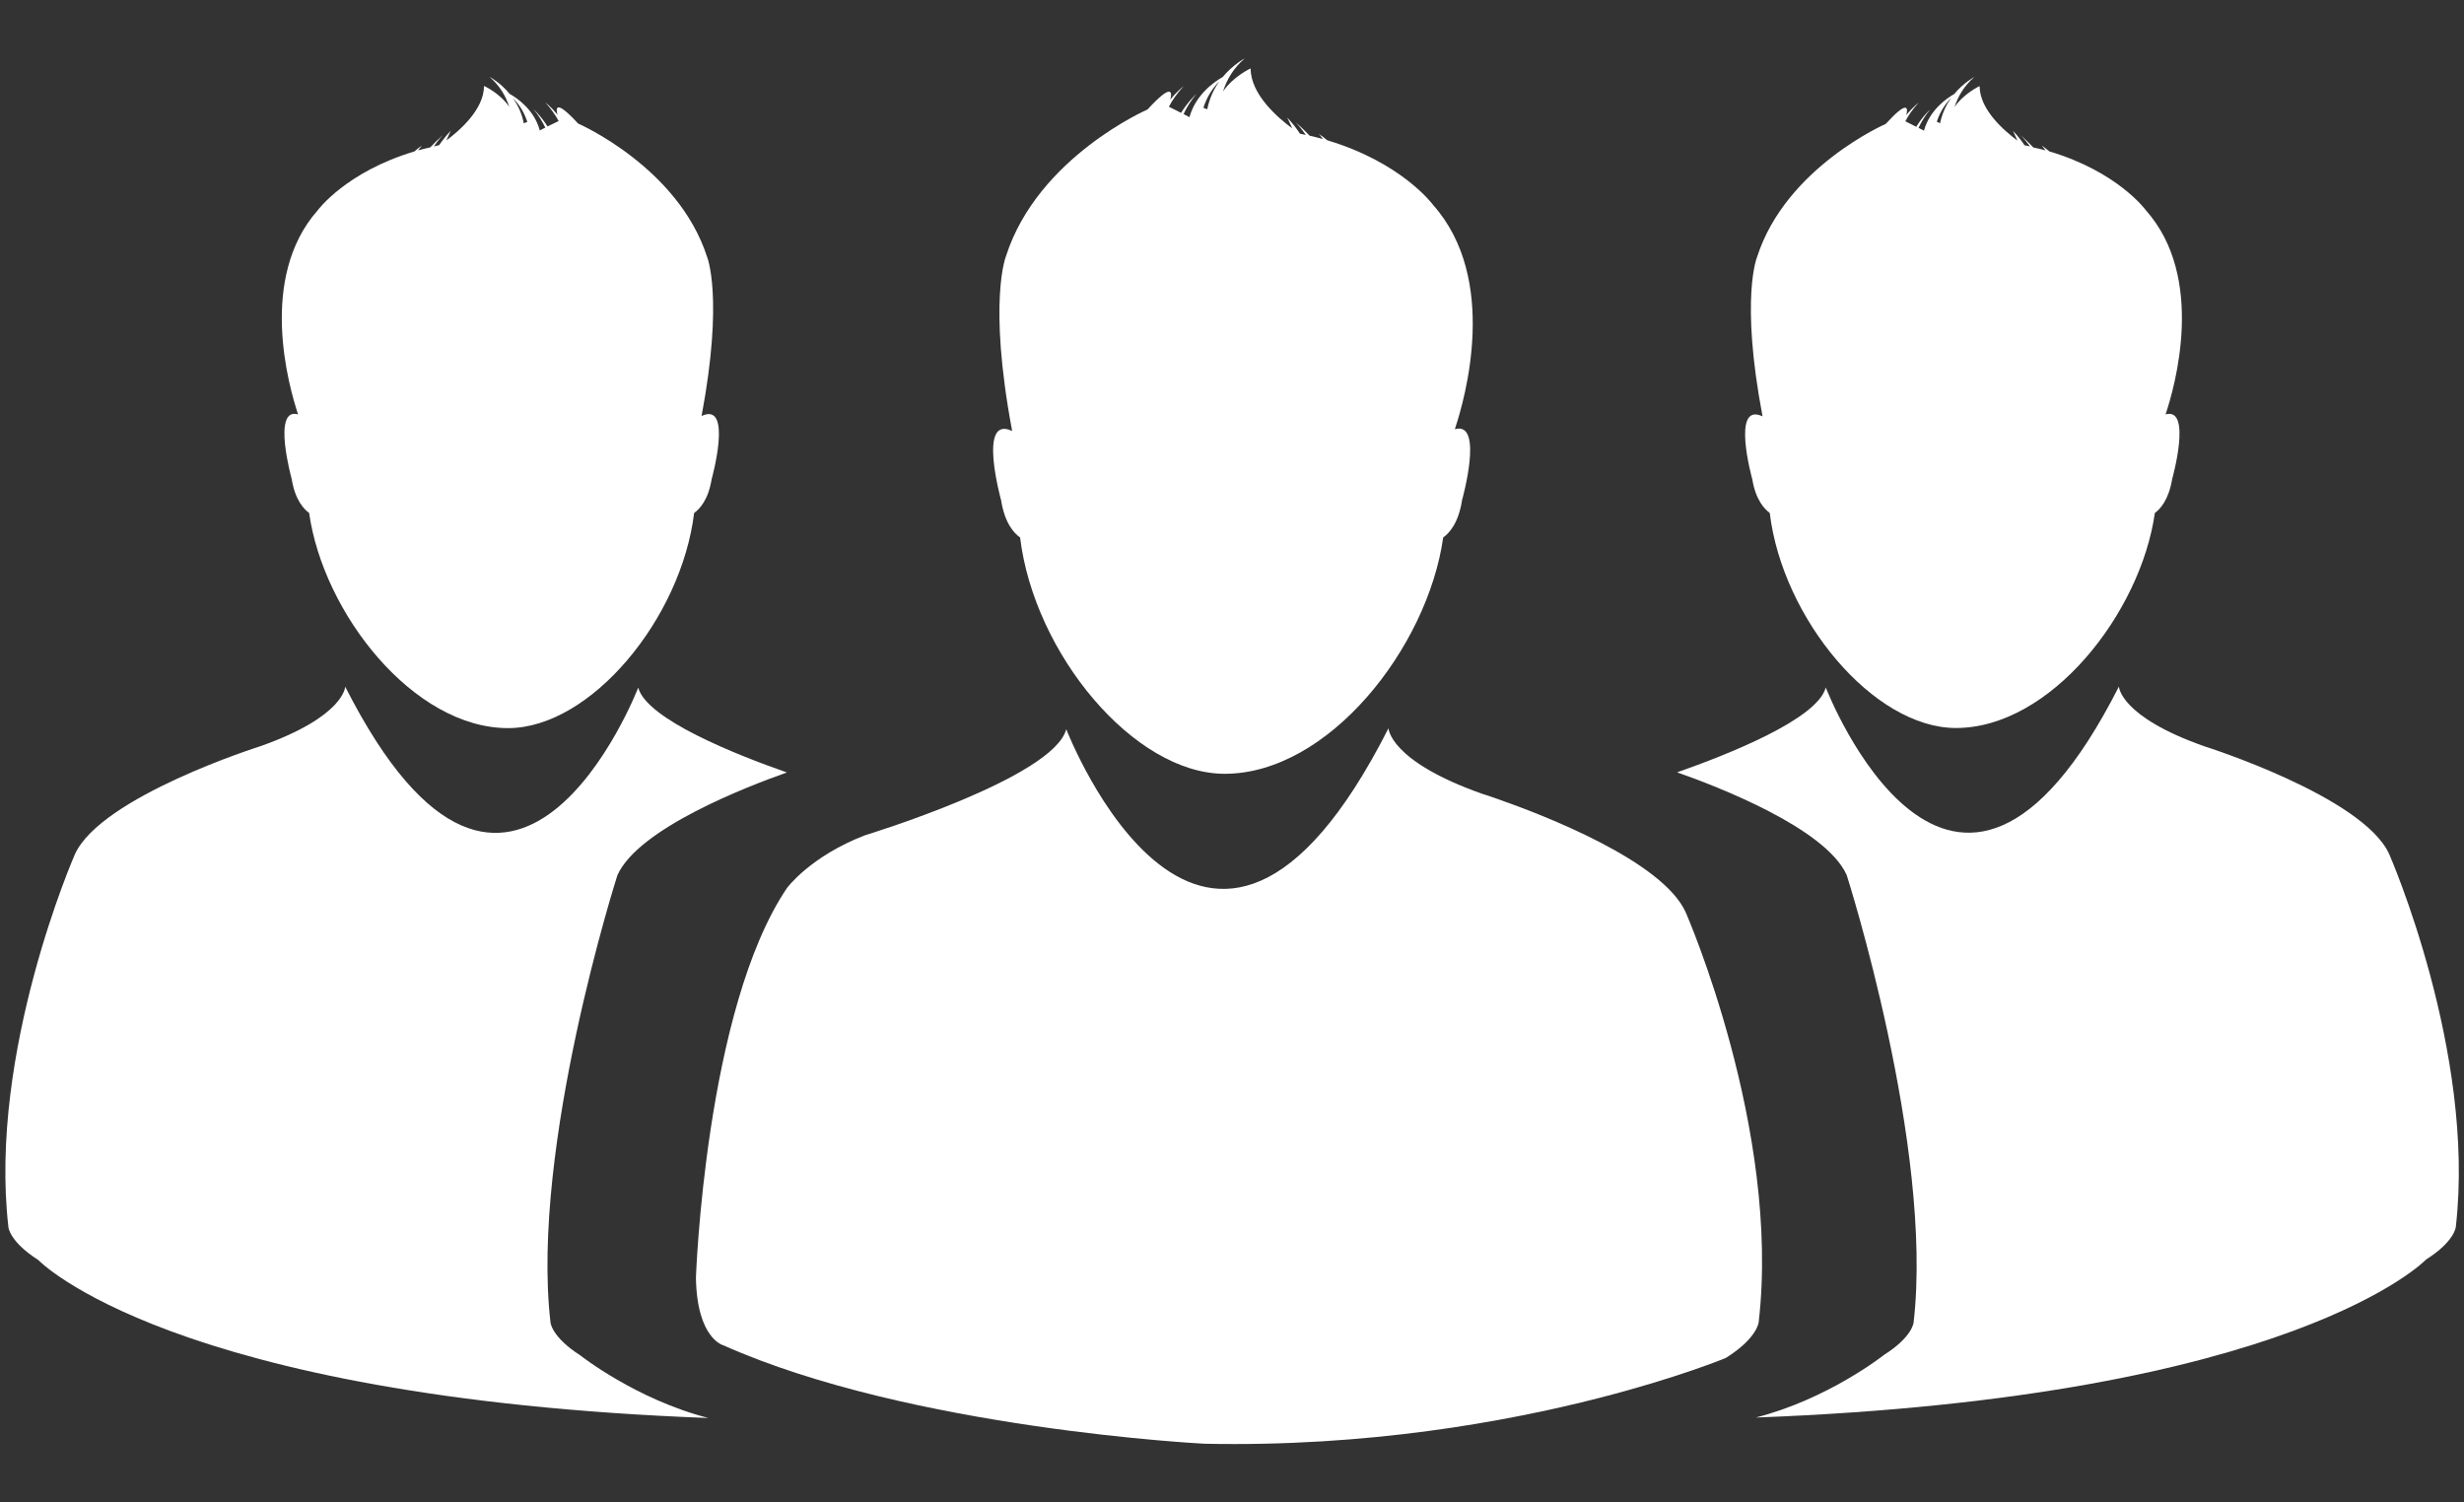
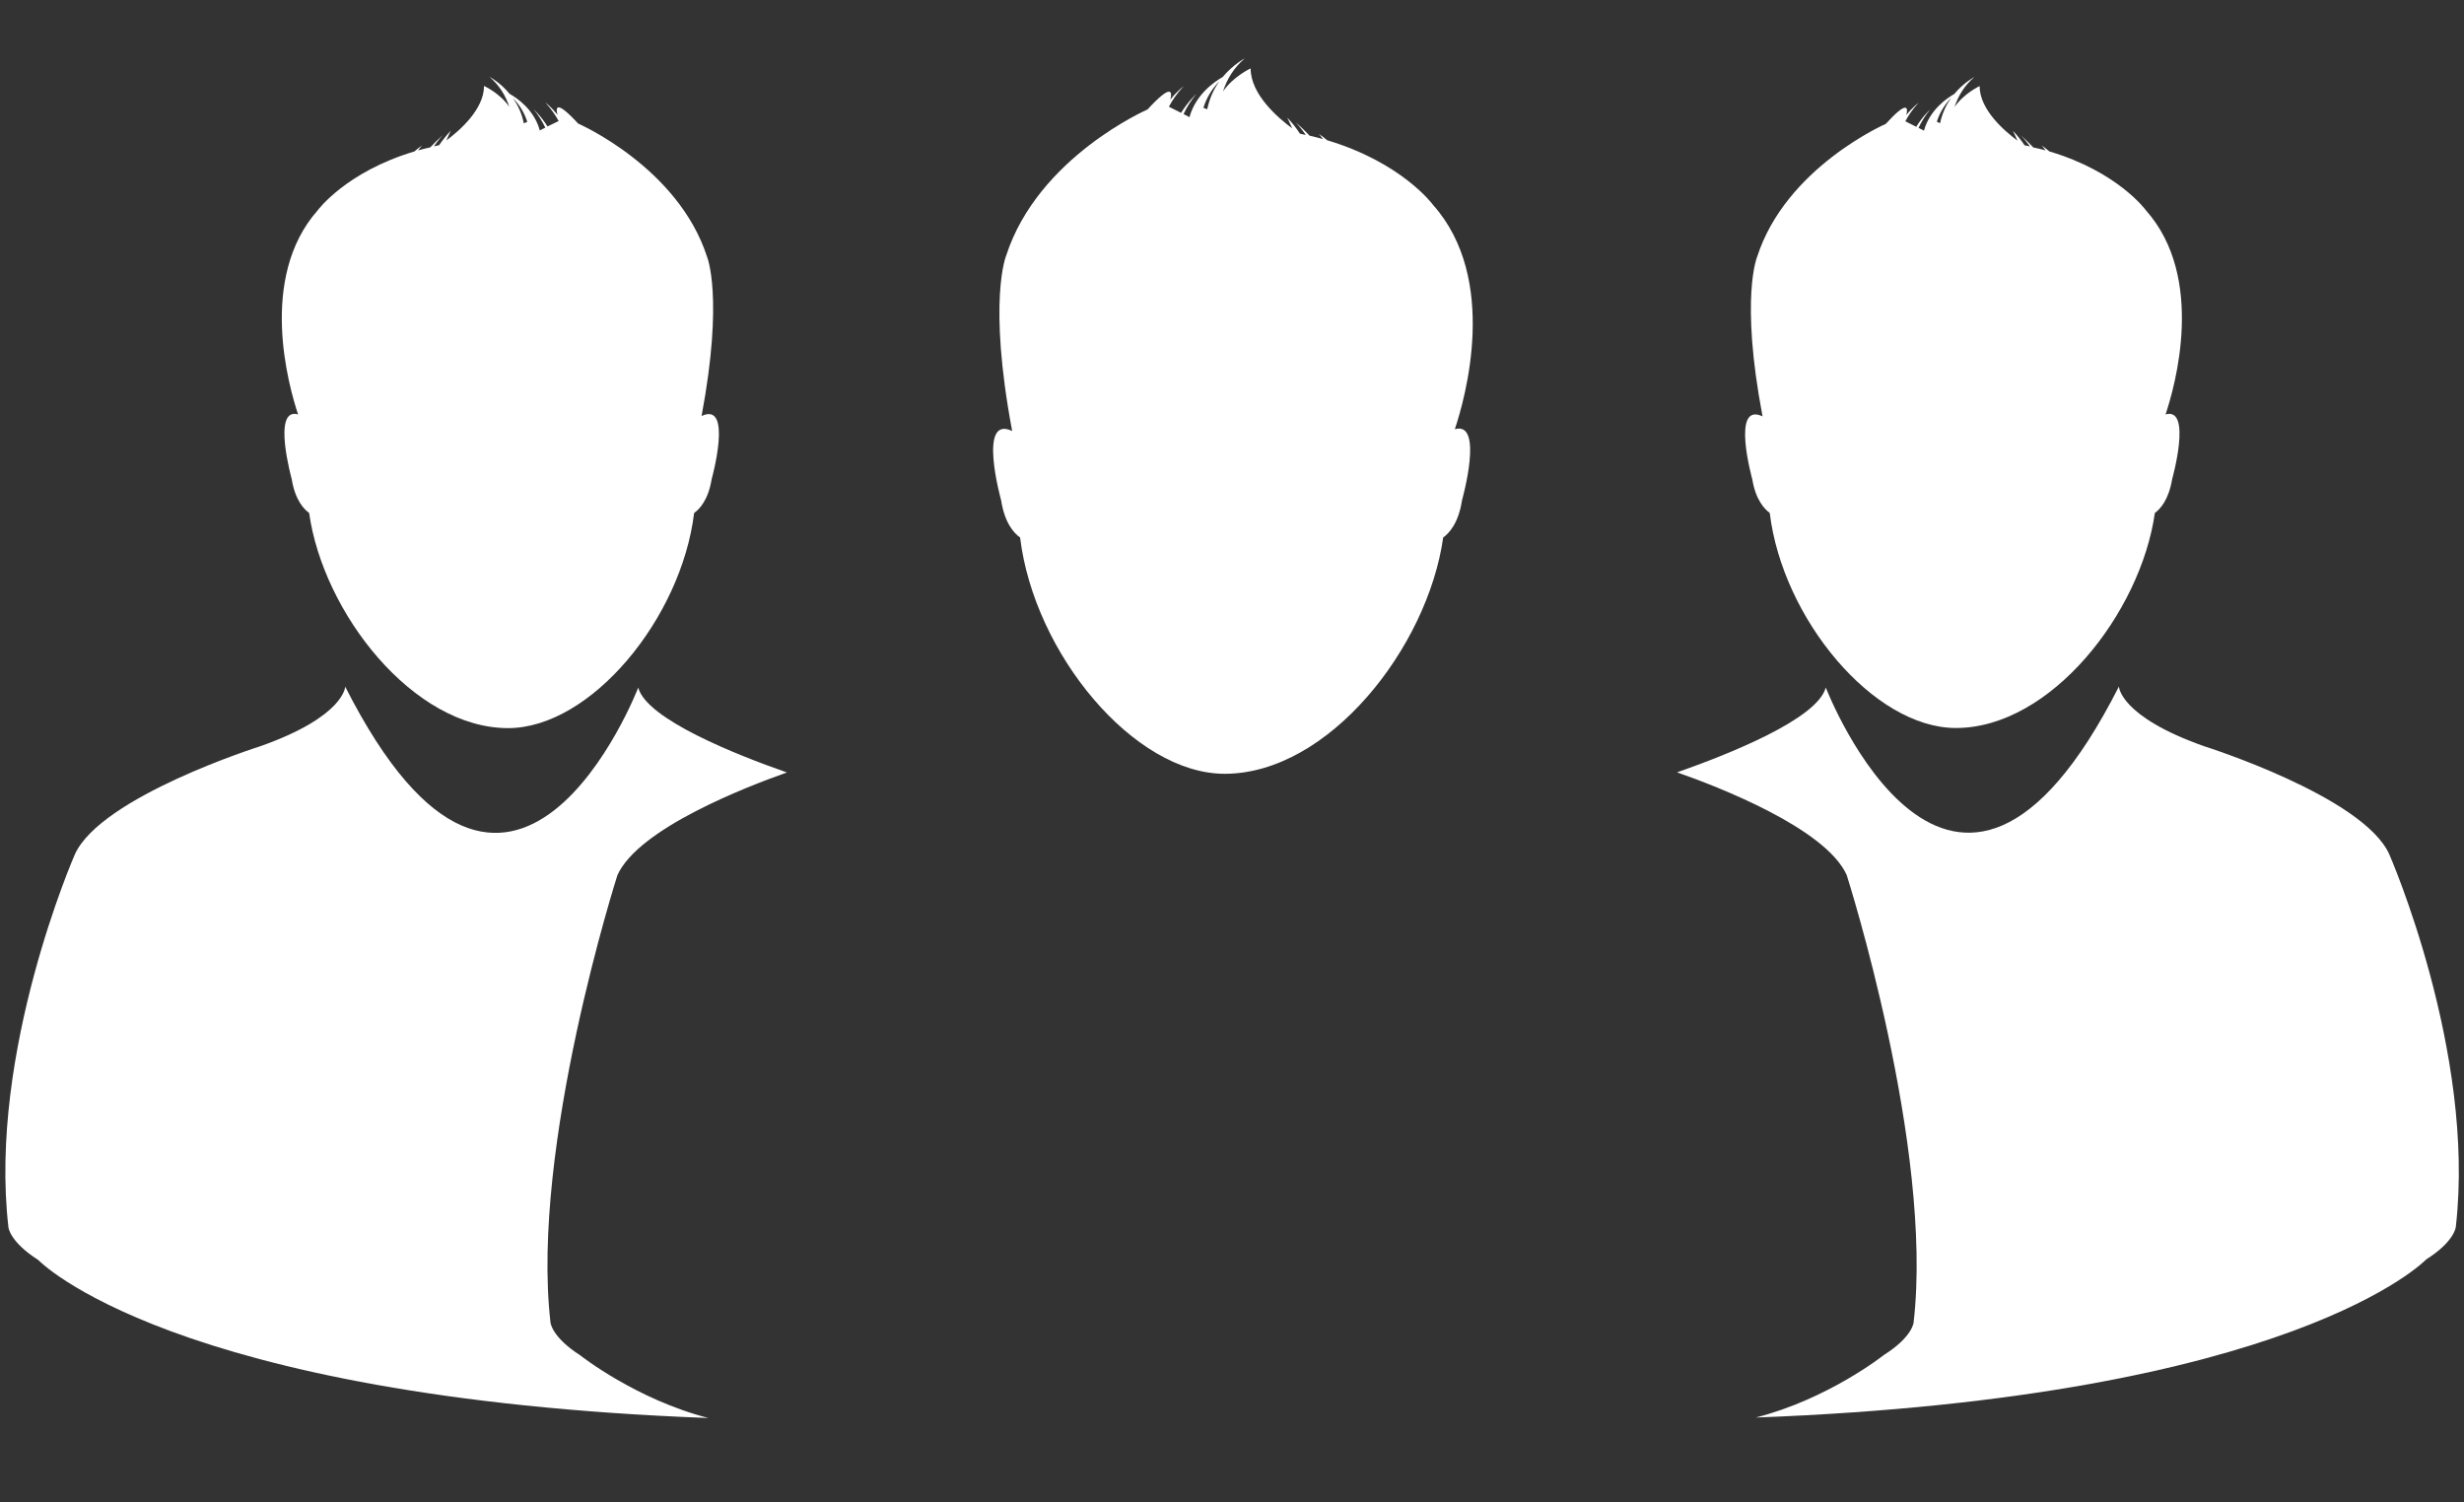
<svg xmlns="http://www.w3.org/2000/svg" version="1.1" id="レイヤー_1" x="0px" y="0px" viewBox="0 0 205 125" style="enable-background:new 0 0 205 125;" xml:space="preserve">
  <rect x="0" y="0" width="205" height="125" fill="#333333" stroke="none" />
  <style type="text/css">
	.st0{fill:#FFFFFF;}
</style>
  <g>
    <path class="st0" d="M84.87,44.72c1.17,9.66,9.47,19.66,17.02,19.66c8.65,0,16.89-10.51,18.18-19.66c0.49-0.35,1.28-1.19,1.57-3.11   c0,0,1.86-6.61-0.6-5.9c0.85-2.55,3.69-12.49-1.82-18.67c0,0-2.55-3.5-8.8-5.37c-0.21-0.19-0.46-0.36-0.7-0.53   c0,0,0.14,0.15,0.35,0.43c-0.36-0.1-0.73-0.19-1.11-0.28c-0.34-0.35-0.71-0.72-1.16-1.11c0,0,0.39,0.39,0.84,1.05   c-0.17-0.04-0.32-0.08-0.49-0.11c-0.28-0.44-0.63-0.89-1.06-1.34c0,0,0.18,0.35,0.42,0.9c-1.15-0.85-3.46-2.8-3.46-4.99   c0,0-1.45,0.67-2.3,1.92c0.33-1.03,0.9-1.97,1.81-2.75c0,0-0.96,0.5-1.84,1.55c-0.67,0.38-2.24,1.45-2.76,3.34l-0.49-0.26   c0.25-0.54,0.59-1.1,1.06-1.67c0,0-0.67,0.61-1.27,1.57l-1.01-0.51c0.29-0.56,0.69-1.13,1.22-1.7c0,0-0.55,0.41-1.1,1.11   c0.16-0.65,0.13-1.39-1.9,0.82c0,0-9.11,3.96-11.76,12.16c0,0-1.55,3.7,0.5,14.59c-2.91-1.39-0.92,5.76-0.92,5.76   C83.59,43.54,84.38,44.38,84.87,44.72z M101.45,6.76c-0.44,0.62-0.82,1.39-1.01,2.33l-0.32-0.12   C100.37,8.18,100.8,7.42,101.45,6.76z" />
-     <path class="st0" d="M146.32,110c1.85-16.03-6.07-34.09-6.07-34.09c-1.93-4.28-11.81-8.08-15.5-9.38   c-0.89-0.32-1.42-0.48-1.42-0.48c-7.75-2.73-7.81-5.46-7.81-5.46c-15.23,30.03-26.81,0.08-26.81,0.08   c-1.05,4.05-16.73,8.82-16.73,8.82c-4.58,1.76-6.51,4.4-6.51,4.4c-6.79,10.05-7.57,32.41-7.57,32.41c0.08,5.09,2.28,5.63,2.28,5.63   c15.6,6.96,40.04,8.19,40.04,8.19c13.53,0.28,25.06-1.82,32.83-3.81c6.63-1.7,10.54-3.33,10.54-3.33   C146.23,111.32,146.32,110,146.32,110z" />
    <path class="st0" d="M198.78,71.07c-2.17-4.81-15.39-8.98-15.39-8.98c-7.04-2.48-7.1-4.97-7.1-4.97   c-13.87,27.32-24.39,0.08-24.39,0.08c-0.68,2.63-8.15,5.58-12.37,7.06c3.38,1.18,12.36,4.65,14.11,8.54c0,0,7.25,22.64,5.57,37.22   c0,0-0.07,1.2-2.48,2.72c0,0-4.61,3.66-10.65,5.2c44.84-1.68,55.77-13.15,55.77-13.15c2.4-1.52,2.47-2.72,2.47-2.72   C205.99,87.5,198.78,71.07,198.78,71.07z" />
    <path class="st0" d="M147.24,42.68c1.06,8.79,8.63,17.89,15.49,17.89c7.88,0,15.37-9.57,16.55-17.89c0.44-0.32,1.15-1.08,1.44-2.82   c0,0,1.69-6.02-0.55-5.38c0.78-2.32,3.36-11.37-1.64-16.99c0,0-2.32-3.2-8.02-4.89c-0.19-0.16-0.41-0.33-0.64-0.49   c0,0,0.13,0.15,0.32,0.4c-0.33-0.09-0.66-0.17-1.02-0.24c-0.3-0.32-0.65-0.66-1.04-1.02c0,0,0.34,0.35,0.76,0.93   c-0.16-0.03-0.29-0.06-0.45-0.09c-0.26-0.39-0.58-0.8-0.97-1.21c0,0,0.16,0.32,0.38,0.82c-1.04-0.77-3.15-2.55-3.15-4.54   c0,0-1.32,0.62-2.09,1.75c0.31-0.93,0.82-1.79,1.65-2.5c0,0-0.88,0.46-1.67,1.41c-0.61,0.35-2.04,1.32-2.52,3.05l-0.45-0.23   c0.23-0.5,0.53-1,0.96-1.52c0,0-0.62,0.55-1.15,1.43l-0.91-0.46c0.26-0.5,0.62-1.02,1.1-1.54c0,0-0.49,0.37-1.02,1.02   c0.16-0.6,0.12-1.27-1.71,0.74c0,0-8.3,3.61-10.7,11.06c0,0-1.43,3.37,0.45,13.27c-2.66-1.25-0.85,5.25-0.85,5.25   C146.07,41.6,146.81,42.36,147.24,42.68z M162.33,8.14c-0.39,0.56-0.74,1.26-0.92,2.11l-0.27-0.12   C161.36,9.43,161.75,8.74,162.33,8.14z" />
    <path class="st0" d="M45.8,110.03c-1.68-14.58,5.57-37.22,5.57-37.22c1.76-3.89,10.73-7.35,14.1-8.54   c-4.21-1.47-11.68-4.43-12.37-7.06c0,0-10.52,27.25-24.38-0.08c0,0-0.05,2.49-7.1,4.97c0,0-13.21,4.17-15.39,8.98   c0,0-7.21,16.43-5.53,31.02c0,0,0.08,1.2,2.48,2.73c0,0,10.92,11.46,55.76,13.15c-6.03-1.55-10.66-5.21-10.66-5.21   C45.88,111.23,45.8,110.03,45.8,110.03z" />
    <path class="st0" d="M24.27,39.86c0.28,1.74,1.01,2.5,1.45,2.82c1.17,8.33,8.67,17.9,16.55,17.9c6.87,0,14.41-9.11,15.48-17.9   c0.45-0.32,1.18-1.08,1.46-2.82c0,0,1.81-6.5-0.84-5.25c1.86-9.91,0.45-13.26,0.45-13.26C56.4,13.89,48.1,10.28,48.1,10.28   c-1.85-2.01-1.88-1.33-1.72-0.74c-0.52-0.64-1.01-1.02-1.01-1.02c0.47,0.52,0.83,1.04,1.11,1.55l-0.93,0.45   C45.01,9.65,44.4,9.1,44.4,9.1c0.43,0.51,0.73,1.03,0.97,1.52l-0.46,0.23c-0.47-1.73-1.89-2.69-2.51-3.04   c-0.79-0.96-1.67-1.41-1.67-1.41c0.83,0.71,1.34,1.56,1.64,2.49c-0.76-1.13-2.1-1.74-2.1-1.74c0,1.98-2.09,3.76-3.13,4.53   c0.21-0.5,0.37-0.81,0.37-0.81c-0.38,0.4-0.7,0.81-0.98,1.21c-0.14,0.03-0.27,0.07-0.43,0.1c0.4-0.59,0.75-0.94,0.75-0.94   c-0.4,0.35-0.74,0.69-1.05,1.02c-0.35,0.08-0.69,0.16-1.02,0.25c0.2-0.25,0.32-0.4,0.32-0.4c-0.23,0.16-0.44,0.33-0.62,0.49   c-5.7,1.7-8.04,4.89-8.04,4.89c-4.99,5.63-2.41,14.68-1.64,16.99C22.6,33.84,24.27,39.86,24.27,39.86z M43.87,10.14l-0.29,0.12   c-0.17-0.85-0.51-1.55-0.92-2.11C43.26,8.74,43.64,9.43,43.87,10.14z" />
  </g>
</svg>